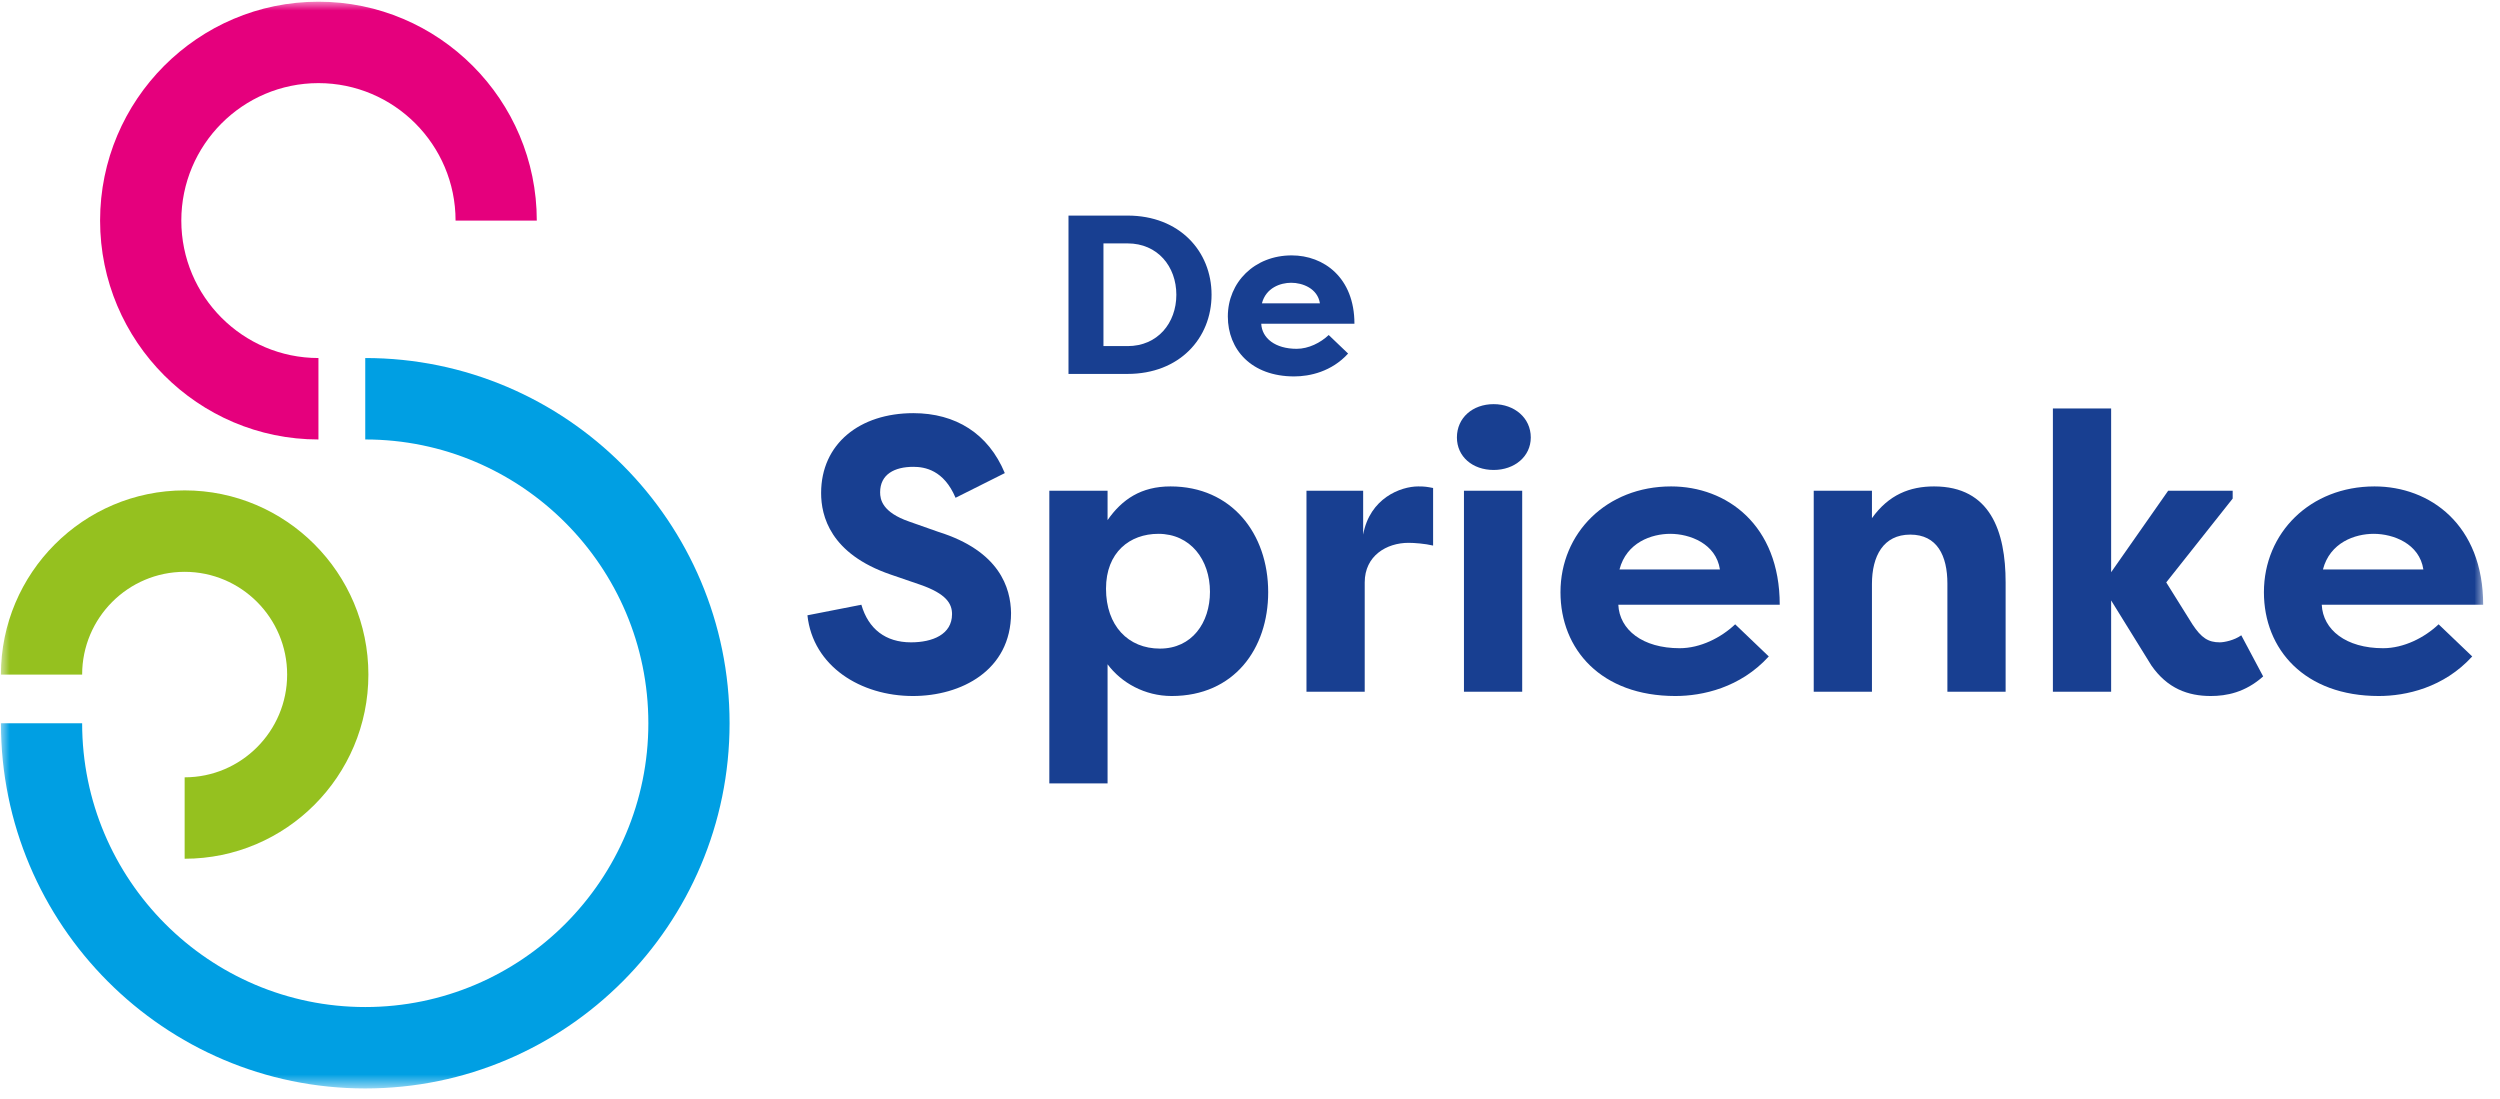
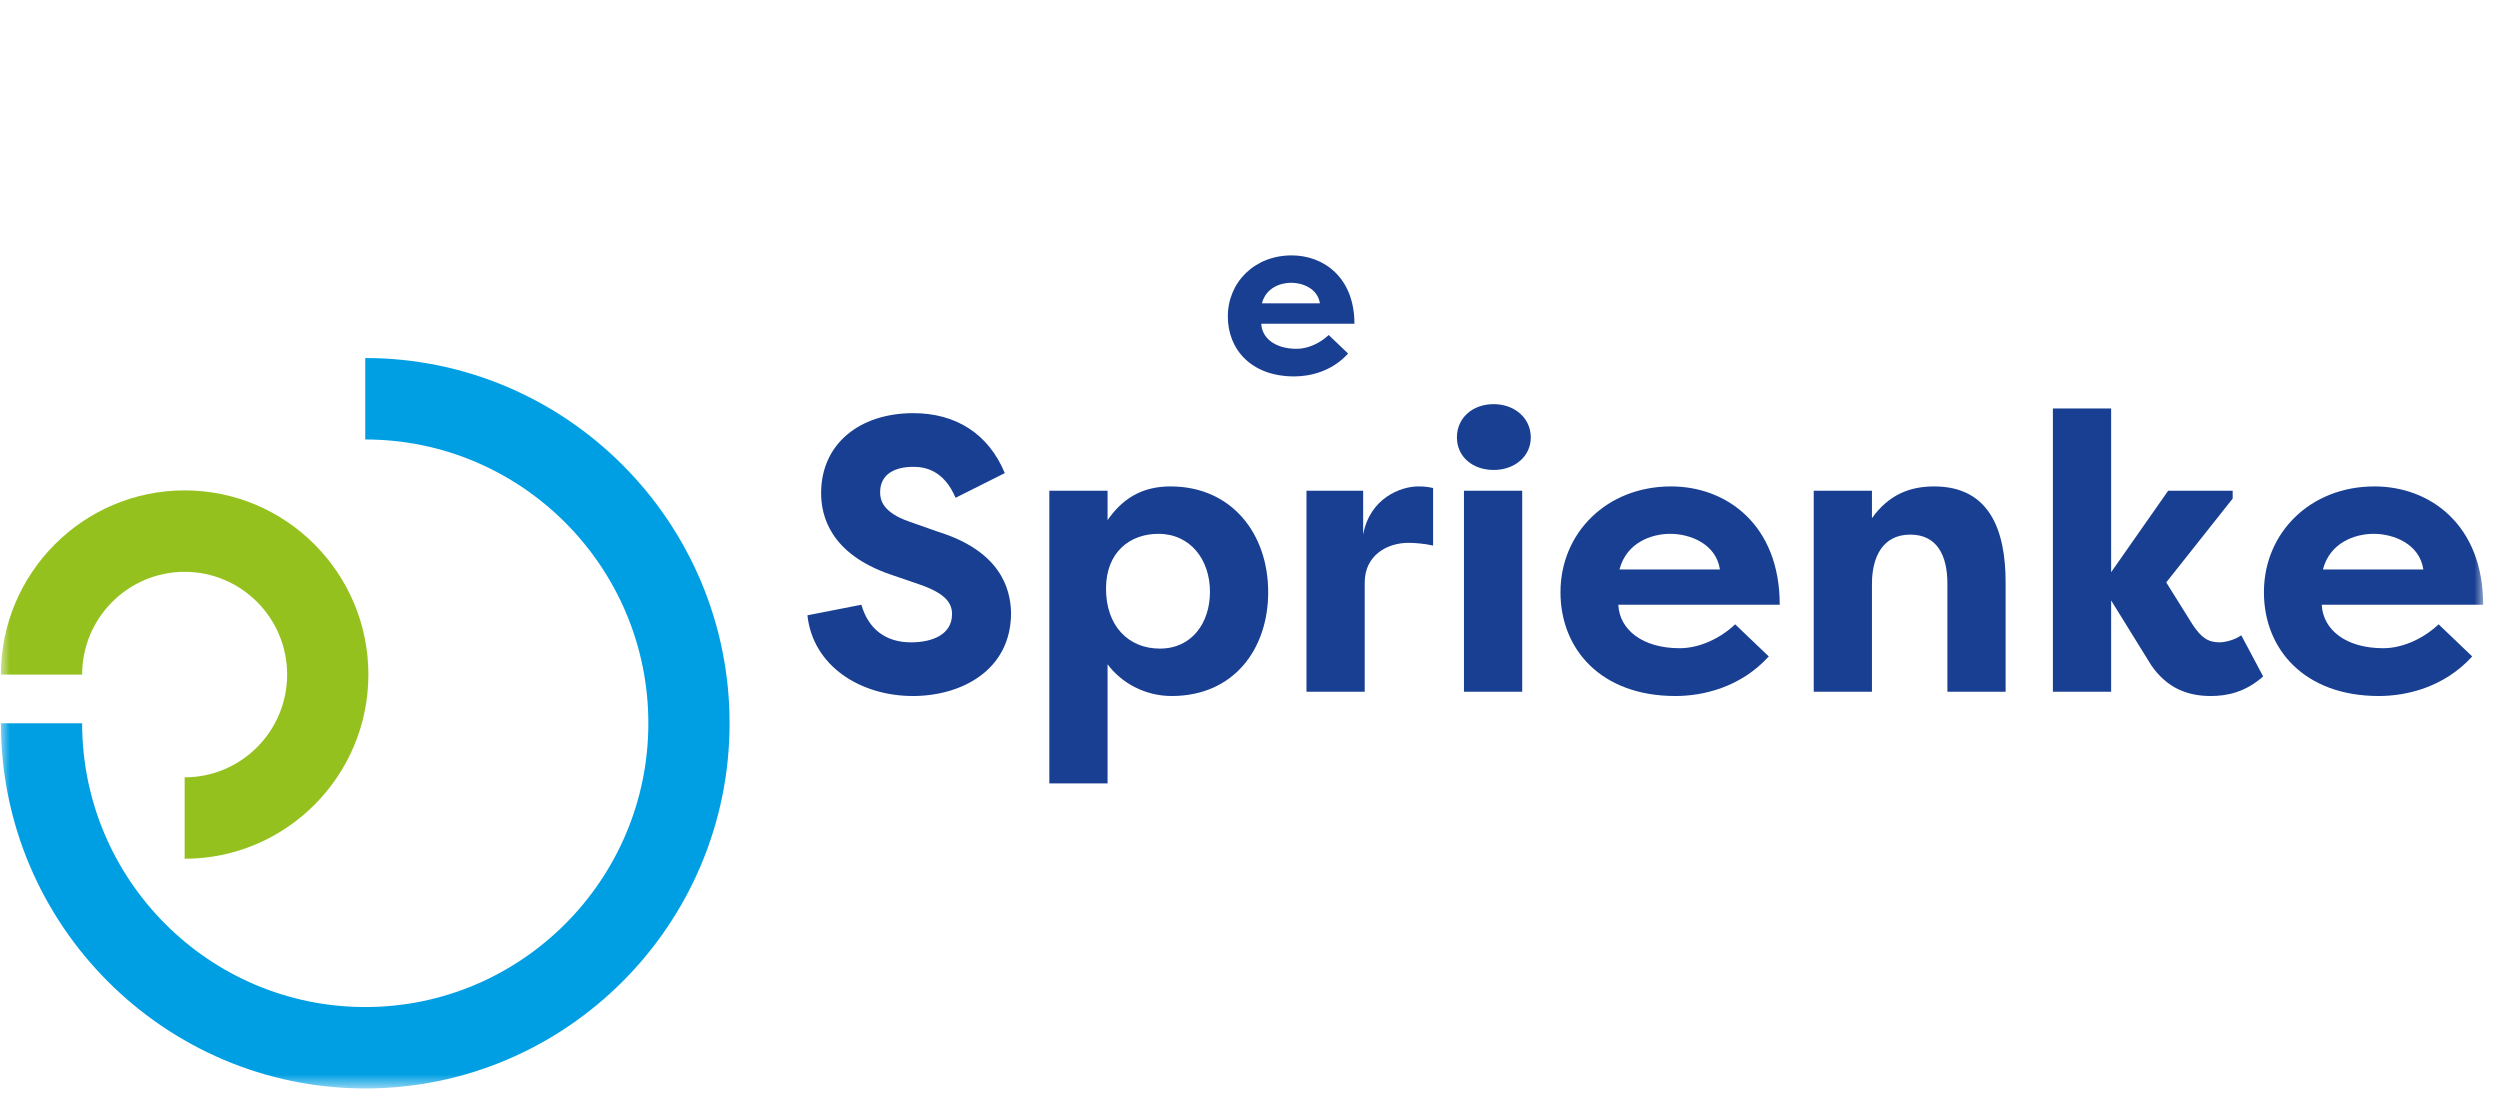
<svg xmlns="http://www.w3.org/2000/svg" xmlns:xlink="http://www.w3.org/1999/xlink" width="141px" height="62px" viewBox="0 0 141 62" version="1.1">
  <title>de sprienke logo</title>
  <defs>
    <polygon id="path-1" points="0 61.293 140 61.293 140 0 0 0" />
  </defs>
  <g id="Symbols" stroke="none" stroke-width="1" fill="none" fill-rule="evenodd">
    <g id="topbar" transform="translate(-30, -12)">
      <g id="de-sprienke-logo" transform="translate(30.051, 12.096)">
        <path d="M48.53,34.011 C48.926,35.381 49.897,36.132 51.329,36.132 C52.542,36.132 53.644,35.69 53.644,34.541 C53.644,33.944 53.313,33.392 51.858,32.884 L50.183,32.309 C46.766,31.138 46.26,28.995 46.26,27.713 C46.26,24.93 48.442,23.206 51.461,23.206 C53.842,23.206 55.694,24.355 56.62,26.587 L53.842,27.979 C53.181,26.41 52.101,26.233 51.461,26.233 C50.403,26.233 49.588,26.653 49.588,27.669 C49.588,28.067 49.698,28.796 51.241,29.326 L52.872,29.901 C56.333,30.984 56.95,33.061 56.972,34.475 C56.972,37.723 54.151,39.159 51.44,39.159 C48.486,39.159 45.797,37.48 45.488,34.607 L48.53,34.011 Z" id="Fill-1" fill="#183F91" />
        <path d="M65.281,30.012 C63.672,30.012 62.328,31.05 62.328,33.105 C62.328,35.204 63.584,36.485 65.369,36.485 C67.177,36.485 68.191,35.027 68.191,33.282 C68.191,31.47 67.088,30.012 65.281,30.012 L65.281,30.012 Z M59.131,44.086 L59.131,27.581 L62.416,27.581 L62.416,29.238 C63.231,28.067 64.311,27.338 65.965,27.338 C69.403,27.338 71.475,29.989 71.475,33.304 C71.475,36.485 69.557,39.159 66.031,39.159 C64.51,39.159 63.187,38.408 62.416,37.369 L62.416,44.086 L59.131,44.086 Z" id="Fill-3" fill="#183F91" />
        <path d="M76.831,30.056 C77.205,28.001 78.946,27.338 79.938,27.338 C80.313,27.338 80.423,27.36 80.776,27.426 L80.776,30.674 C80.313,30.564 79.718,30.52 79.388,30.52 C78.153,30.52 76.919,31.249 76.919,32.751 L76.919,38.916 L73.634,38.916 L73.634,27.581 L76.831,27.581 L76.831,30.056 Z" id="Fill-5" fill="#183F91" />
        <mask id="mask-2" fill="white">
          <use xlink:href="#path-1" />
        </mask>
        <g id="Clip-8" />
        <path d="M82.516,38.916 L85.801,38.916 L85.801,27.581 L82.516,27.581 L82.516,38.916 Z M84.192,22.698 C85.36,22.698 86.285,23.471 86.285,24.576 C86.285,25.659 85.36,26.41 84.192,26.41 C83.001,26.41 82.119,25.659 82.119,24.576 C82.119,23.471 83.001,22.698 84.192,22.698 L84.192,22.698 Z" id="Fill-7" fill="#183F91" mask="url(#mask-2)" />
        <path d="M91.288,32.022 L96.953,32.022 C96.733,30.564 95.256,30.012 94.154,30.012 C93.096,30.012 91.685,30.498 91.288,32.022 L91.288,32.022 Z M99.708,36.927 C98.099,38.695 95.962,39.159 94.441,39.159 C90.253,39.159 87.96,36.53 87.96,33.304 C87.96,29.967 90.561,27.338 94.198,27.338 C97.328,27.338 100.326,29.503 100.326,34.011 L91.222,34.011 C91.288,35.425 92.589,36.463 94.683,36.463 C95.851,36.463 97.019,35.867 97.813,35.115 L99.708,36.927 Z" id="Fill-9" fill="#183F91" mask="url(#mask-2)" />
        <path d="M102.243,27.581 L105.527,27.581 L105.527,29.128 C106.475,27.802 107.666,27.338 109.032,27.338 C112.206,27.338 113.066,29.879 113.066,32.751 L113.066,38.916 L109.782,38.916 L109.782,32.818 C109.782,31.249 109.209,30.056 107.688,30.056 C106.166,30.056 105.527,31.271 105.527,32.84 L105.527,38.916 L102.243,38.916 L102.243,27.581 Z" id="Fill-10" fill="#183F91" mask="url(#mask-2)" />
        <path d="M122.234,27.581 L125.872,27.581 L125.872,28.023 L122.125,32.751 L123.601,35.115 C124.108,35.889 124.505,36.132 125.144,36.132 C125.387,36.132 125.96,36.021 126.357,35.734 L127.591,38.054 C126.577,38.96 125.519,39.159 124.637,39.159 C123.359,39.159 122.191,38.739 121.287,37.436 L119.017,33.768 L119.017,38.916 L115.732,38.916 L115.732,22.941 L119.017,22.941 L119.017,32.177 L122.234,27.581 Z" id="Fill-11" fill="#183F91" mask="url(#mask-2)" />
        <path d="M130.962,32.022 L136.627,32.022 C136.407,30.564 134.93,30.012 133.828,30.012 C132.77,30.012 131.359,30.498 130.962,32.022 L130.962,32.022 Z M139.382,36.927 C137.773,38.695 135.636,39.159 134.114,39.159 C129.927,39.159 127.634,36.53 127.634,33.304 C127.634,29.967 130.235,27.338 133.872,27.338 C137.002,27.338 140,29.503 140,34.011 L130.896,34.011 C130.962,35.425 132.263,36.463 134.357,36.463 C135.525,36.463 136.693,35.867 137.487,35.115 L139.382,36.927 Z" id="Fill-12" fill="#183F91" mask="url(#mask-2)" />
-         <path d="M17.909,24.69 C11.118,24.69 5.594,19.152 5.594,12.345 C5.594,5.538 11.118,-5.16658637e-05 17.909,-5.16658637e-05 C24.699,-5.16658637e-05 30.224,5.538 30.224,12.345 L25.643,12.345 C25.643,8.07 22.173,4.592 17.909,4.592 C13.644,4.592 10.175,8.07 10.175,12.345 C10.175,16.62 13.644,20.097 17.909,20.097 L17.909,24.69 Z" id="Fill-13" fill="#E5007D" mask="url(#mask-2)" />
        <path d="M20.549,61.293 C9.218,61.293 0.001,52.053 0.001,40.695 L4.582,40.695 C4.582,49.521 11.744,56.701 20.549,56.701 C29.353,56.701 36.516,49.521 36.516,40.695 C36.516,31.87 29.353,24.69 20.549,24.69 L20.549,20.097 C31.879,20.097 41.097,29.338 41.097,40.695 C41.097,52.053 31.879,61.293 20.549,61.293" id="Fill-14" fill="#009FE3" mask="url(#mask-2)" />
        <path d="M10.363,48.337 L10.363,43.745 C13.551,43.745 16.144,41.146 16.144,37.95 C16.144,34.754 13.551,32.155 10.363,32.155 C7.175,32.155 4.582,34.754 4.582,37.95 L1.47263163e-05,37.95 C1.47263163e-05,32.222 4.649,27.562 10.363,27.562 C16.077,27.562 20.726,32.222 20.726,37.95 C20.726,43.678 16.077,48.337 10.363,48.337" id="Fill-15" fill="#95C11F" mask="url(#mask-2)" />
-         <path d="M63.546,13.632 L62.184,13.632 L62.184,19.424 L63.546,19.424 C65.239,19.424 66.295,18.123 66.295,16.528 C66.295,14.934 65.239,13.632 63.546,13.632 M63.546,20.993 L60.212,20.993 L60.212,12.063 L63.546,12.063 C66.461,12.063 68.281,14.066 68.281,16.528 C68.281,18.99 66.461,20.993 63.546,20.993" id="Fill-16" fill="#183F91" mask="url(#mask-2)" />
        <path d="M71.121,17.013 L74.392,17.013 C74.264,16.171 73.412,15.852 72.776,15.852 C72.164,15.852 71.35,16.133 71.121,17.013 L71.121,17.013 Z M75.982,19.845 C75.053,20.866 73.819,21.134 72.941,21.134 C70.523,21.134 69.199,19.615 69.199,17.753 C69.199,15.827 70.701,14.308 72.801,14.308 C74.608,14.308 76.339,15.559 76.339,18.161 L71.083,18.161 C71.121,18.977 71.872,19.577 73.081,19.577 C73.756,19.577 74.43,19.233 74.888,18.799 L75.982,19.845 Z" id="Fill-17" fill="#183F91" mask="url(#mask-2)" />
      </g>
    </g>
  </g>
</svg>